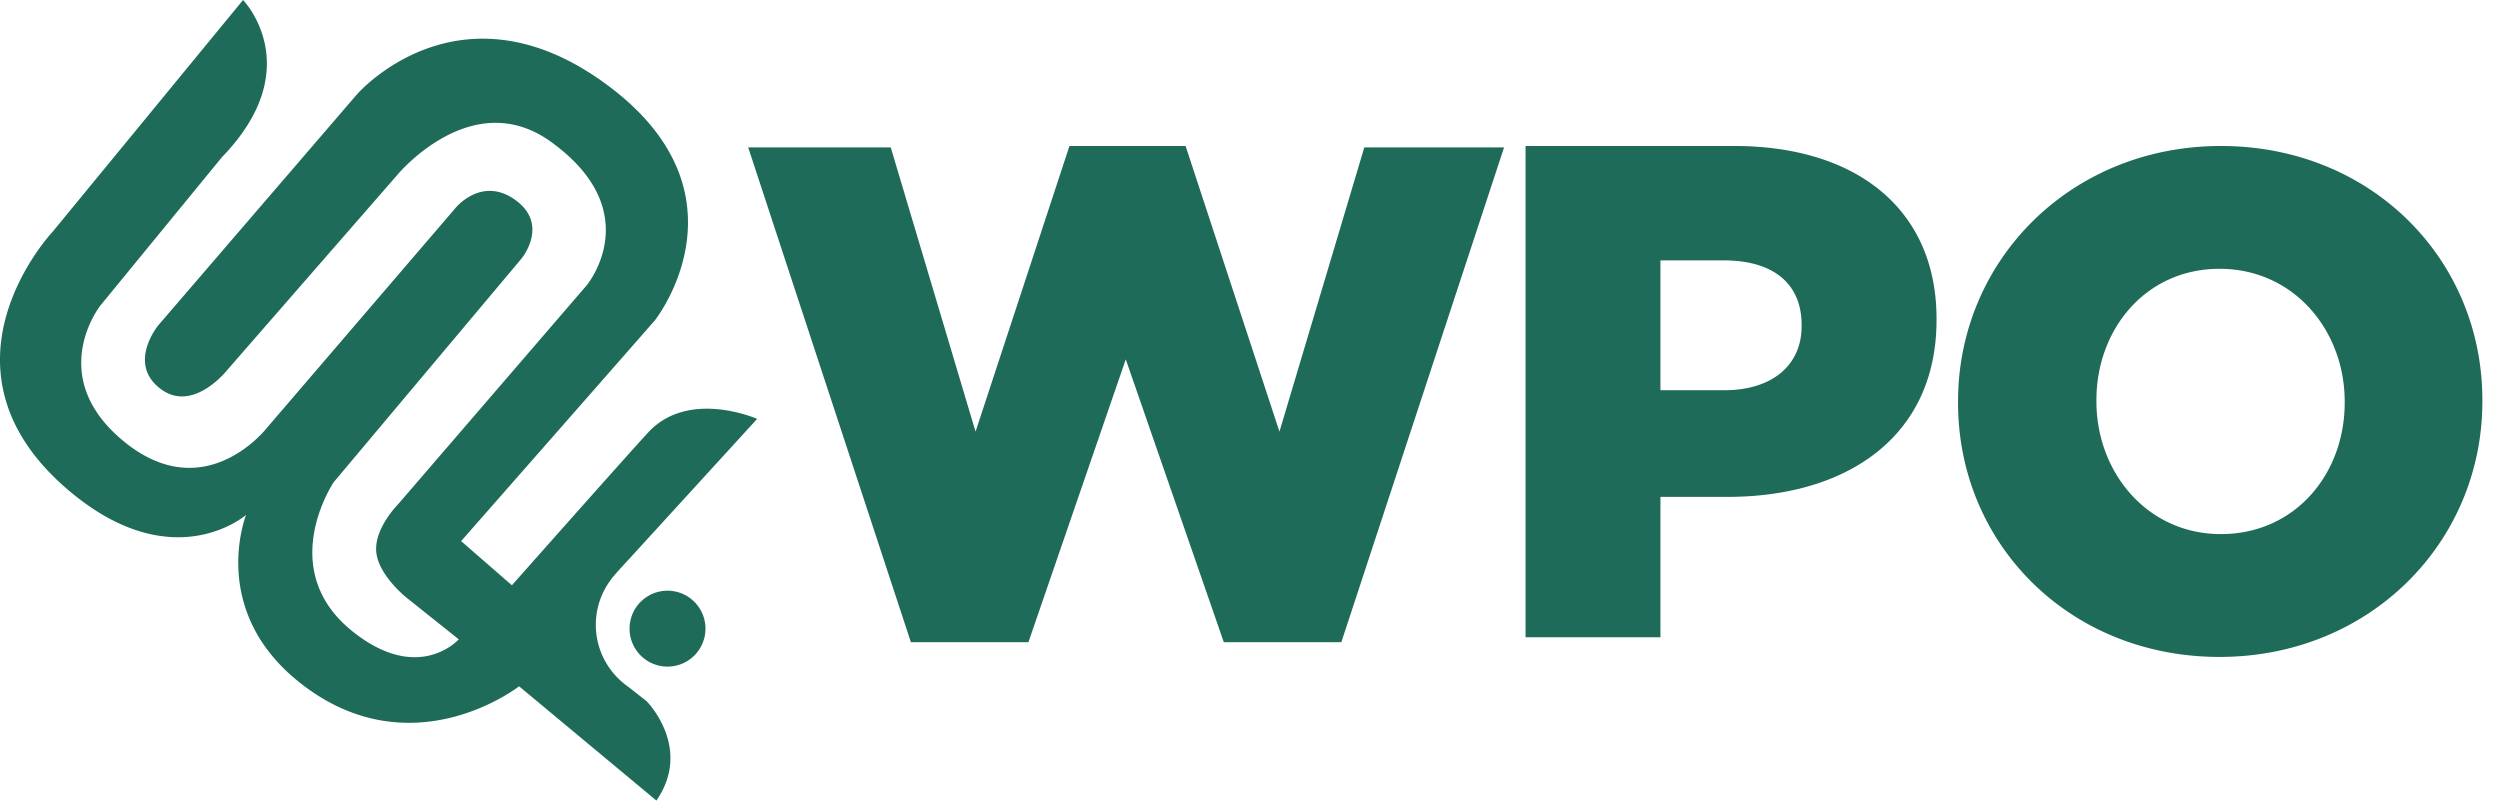
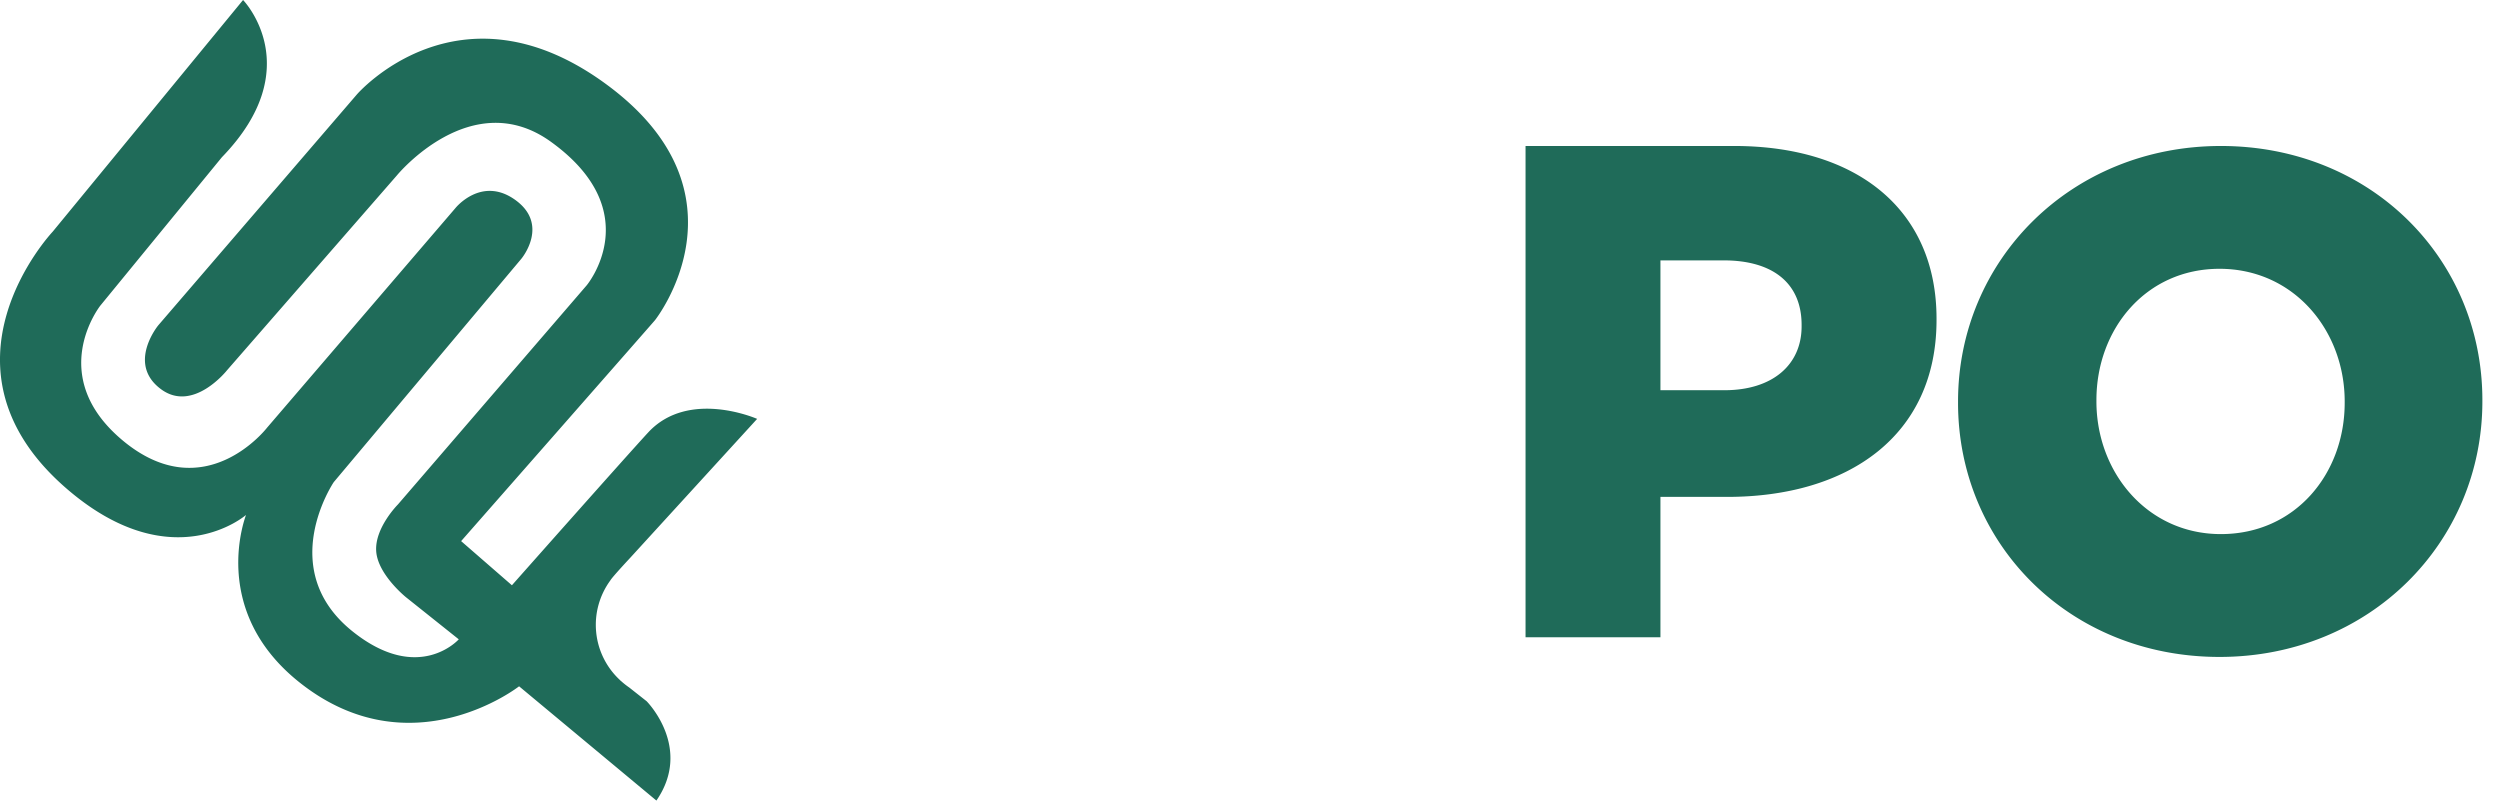
<svg xmlns="http://www.w3.org/2000/svg" data-v-79bf1557="" width="137" height="44" viewBox="0 0 137 44" fill="none" svg-inline="" role="presentation" focusable="false" tabindex="-1">
  <path data-v-79bf1557="" fill-rule="evenodd" clip-rule="evenodd" d="M94.499 21.384c2.629 0 4.229-1.385 4.229-3.5v-.077c0-2.308-1.6-3.538-4.268-3.538h-3.468v7.115h3.506zM83.599 8h11.433c6.744 0 11.09 3.5 11.09 9.462v.076c0 6.346-4.84 9.692-11.472 9.692h-3.658v7.692H83.6V8zm44.89 14.076V22c0-3.885-2.782-7.27-6.86-7.27-4.039 0-6.745 3.308-6.745 7.192V22c0 3.884 2.782 7.268 6.82 7.268 4.079 0 6.785-3.307 6.785-7.192zm-21.188 0V22c0-7.731 6.173-14 14.404-14s14.329 6.192 14.329 13.923V22c0 7.73-6.174 14-14.405 14-8.231 0-14.328-6.193-14.328-13.924zM34.474 37.67a4.173 4.173 0 01-.433-.342l-.05-.04-.006-.011a4.12 4.12 0 01-.537-5.471c.093-.174 1.095-1.246 1.095-1.246l6.948-7.605s-3.746-1.657-5.968.741c-1.189 1.285-7.47 8.377-7.47 8.377l-2.783-2.42S36.336 17.054 35.9 17.538c0 0 5.475-6.924-2.663-12.91-8.083-5.948-13.683.551-13.683.551L8.677 17.823s-1.751 2.114.155 3.511c1.763 1.293 3.608-1.043 3.608-1.043l9.319-10.69s4.083-4.968 8.433-1.83c5.32 3.838 1.96 7.863 1.96 7.863L21.808 27.642s-1.273 1.275-1.193 2.556c.08 1.284 1.635 2.532 1.635 2.532l2.89 2.305s-2.202 2.481-5.843-.453c-4.229-3.41-1.006-8.163-1.006-8.163l10.276-12.235s1.605-1.91-.401-3.277c-1.813-1.235-3.2.486-3.2.486l-10.33 12.043s-3.427 4.458-7.926.69c-4.24-3.552-1.21-7.38-1.21-7.38l6.659-8.129C16.92 3.708 13.32 0 13.32 0L2.885 12.699s-7.055 7.472.9 14.193c5.7 4.818 9.695 1.328 9.695 1.328.028-.033-2.11 5.201 2.971 9.206 6.096 4.806 11.995.183 11.995.183l7.525 6.262c2.001-2.9-.536-5.444-.536-5.444l-.961-.758v.001z" fill="#1f6b59" />
-   <path data-v-79bf1557="" fill-rule="evenodd" clip-rule="evenodd" d="M38.66 34.45a2.08 2.08 0 11-4.16 0 2.08 2.08 0 014.16 0zM41 8.077h7.812l4.648 15.577L58.606 8h6.364l5.144 15.654 4.65-15.577h7.659l-8.918 27.116h-6.44l-5.373-15.5-5.335 15.5h-6.44L41 8.076v.001z" fill="#1f6b59" />
</svg>